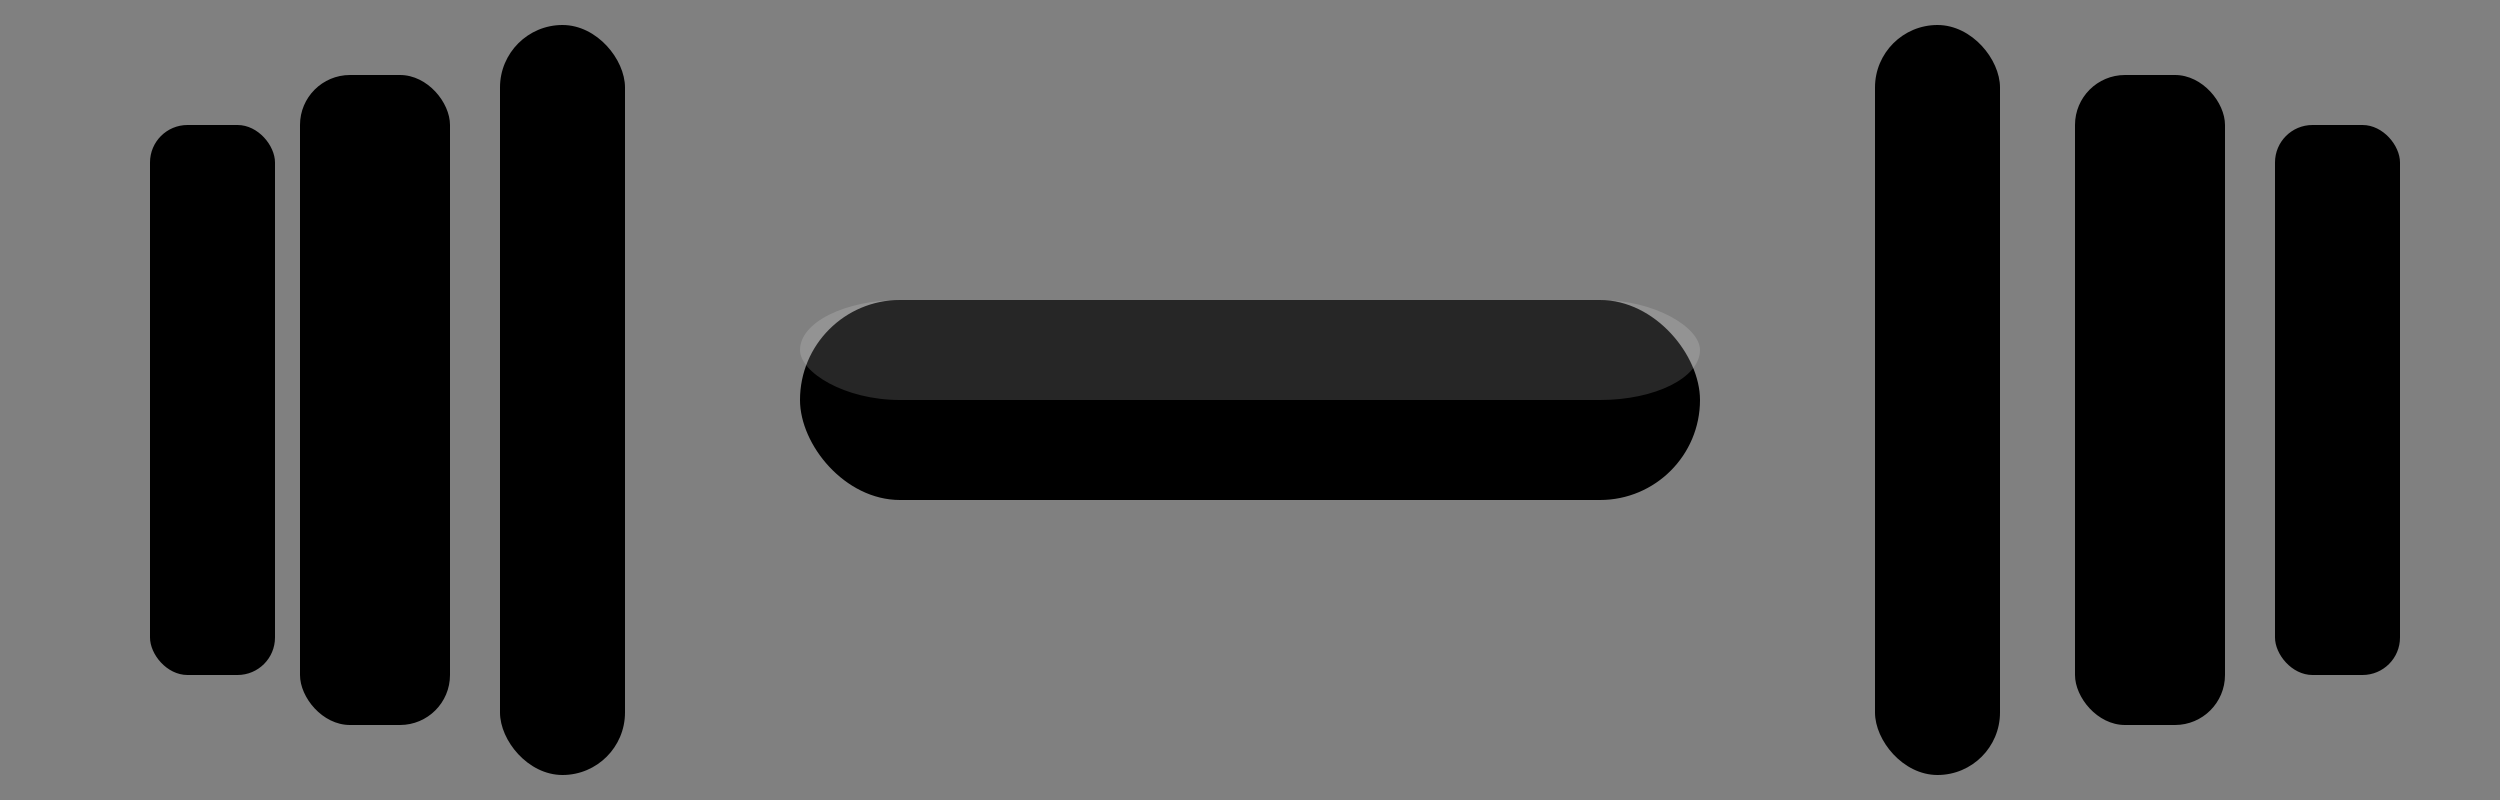
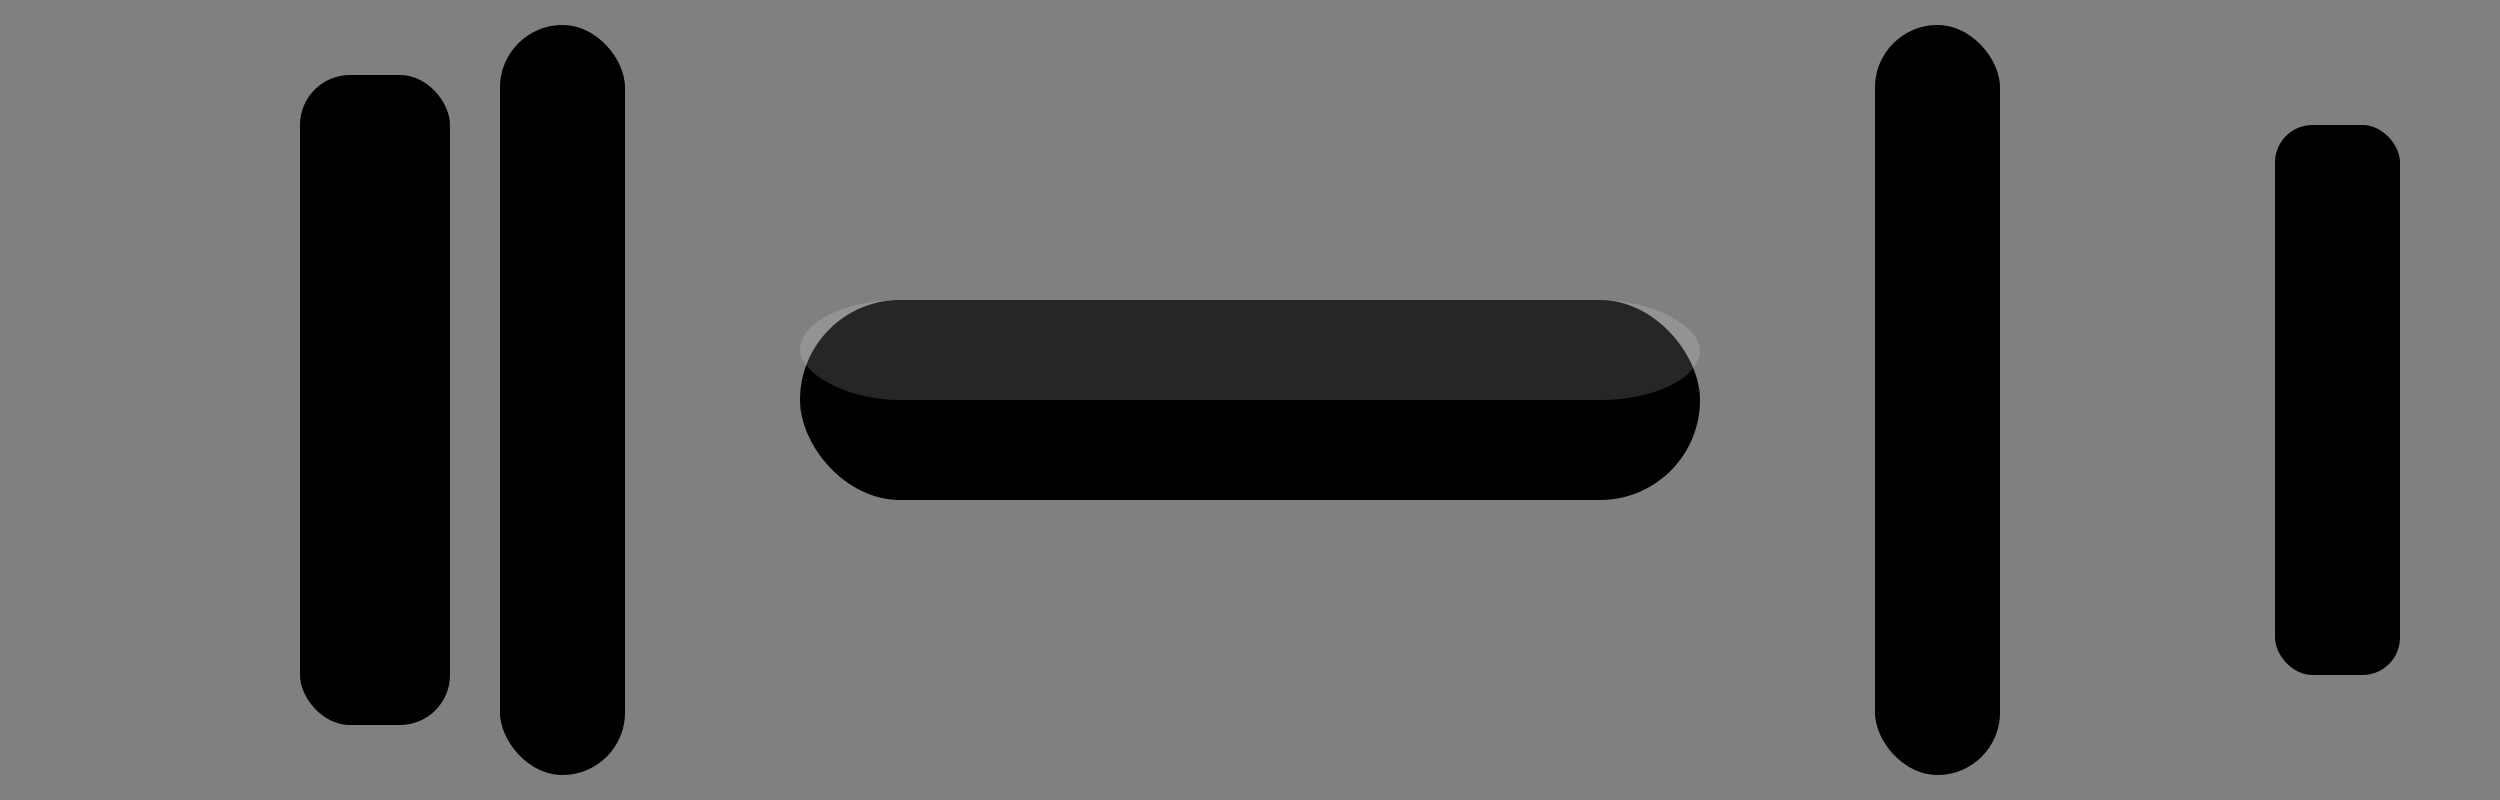
<svg xmlns="http://www.w3.org/2000/svg" width="200" height="64" viewBox="0 0 200 64" role="img" aria-labelledby="title">
  <rect x="0" y="0" width="200" height="64" fill="#808080" stroke="none" />
  <title id="title">Grey Dumbbell</title>
  <defs>
    <linearGradient id="g" x1="0" y1="0" x2="0" y2="1">
      <stop offset="0%" stop-color="#000" />
      <stop offset="100%" stop-color="#000" />
    </linearGradient>
  </defs>
-   <rect x="12" y="10" width="10" height="44" rx="3" fill="url(#g)" />
  <rect x="24" y="6" width="12" height="52" rx="4" fill="url(#g)" />
  <rect x="40" y="2" width="10" height="60" rx="5" fill="url(#g)" />
  <rect x="150" y="2" width="10" height="60" rx="5" fill="url(#g)" />
-   <rect x="166" y="6" width="12" height="52" rx="4" fill="url(#g)" />
  <rect x="182" y="10" width="10" height="44" rx="3" fill="url(#g)" />
  <rect x="64" y="24" width="72" height="16" rx="8" fill="#000" />
  <rect x="64" y="24" width="72" height="8" rx="8" fill="rgba(255,255,255,0.15)" />
</svg>